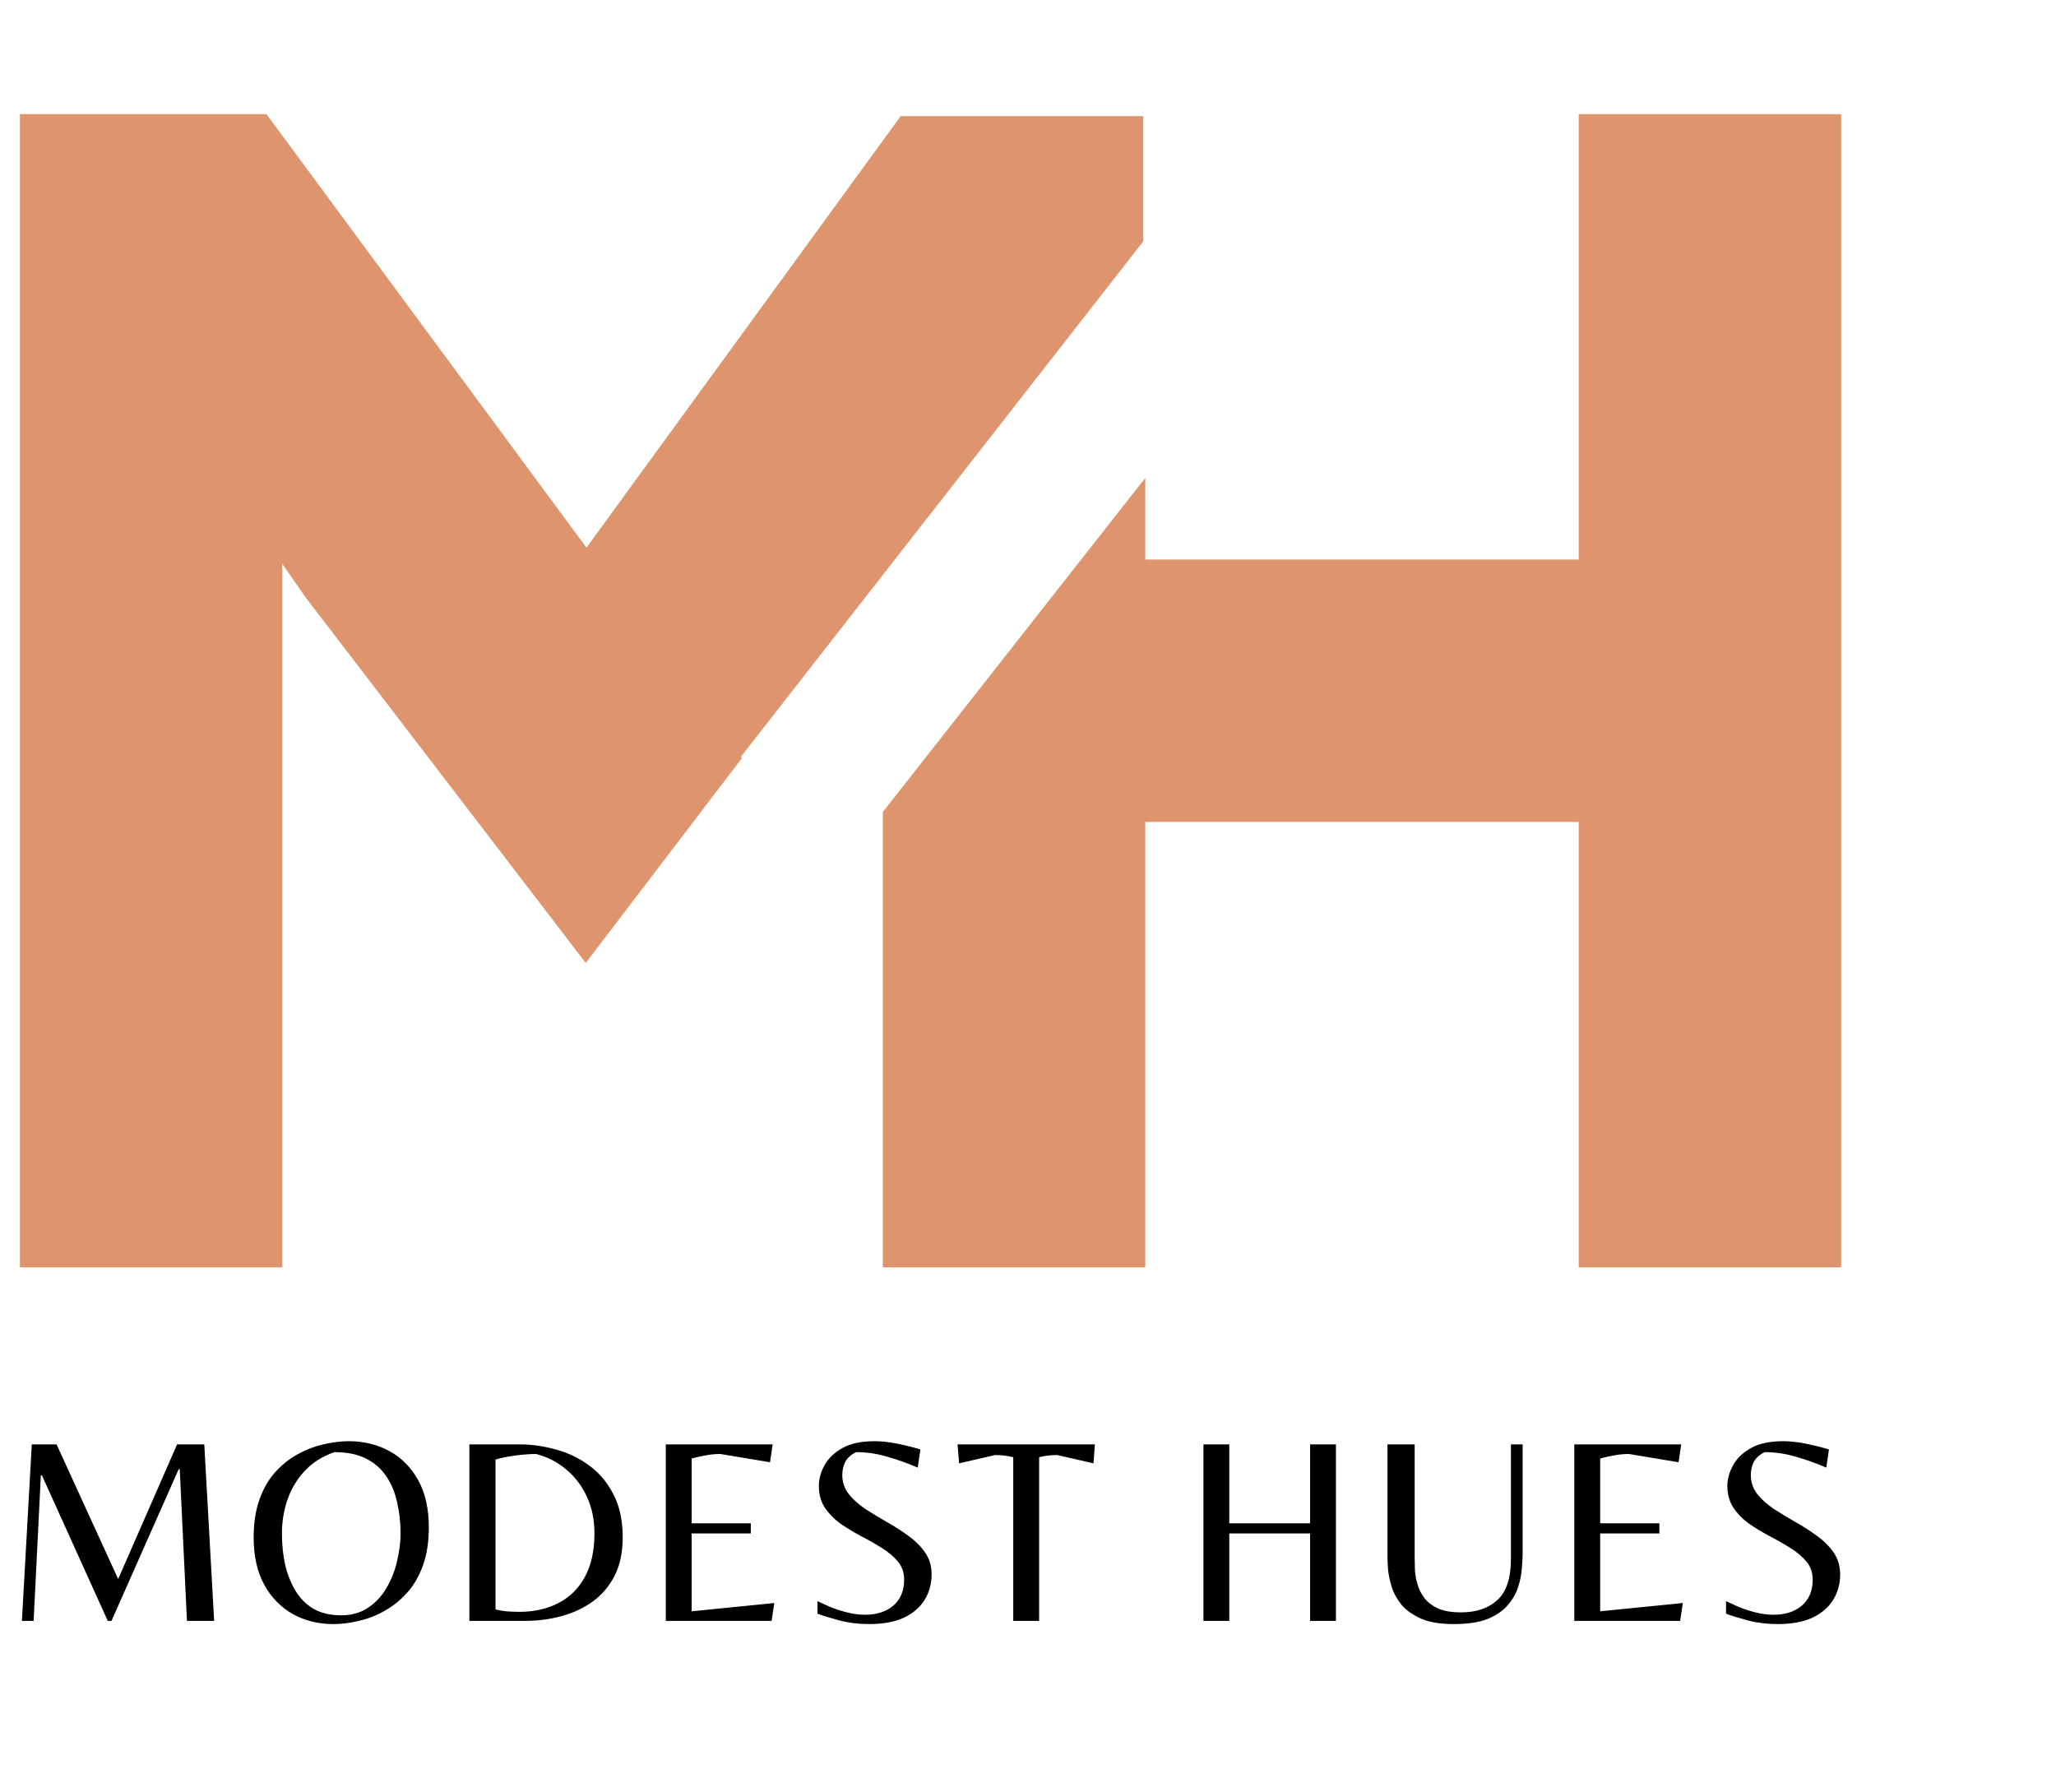
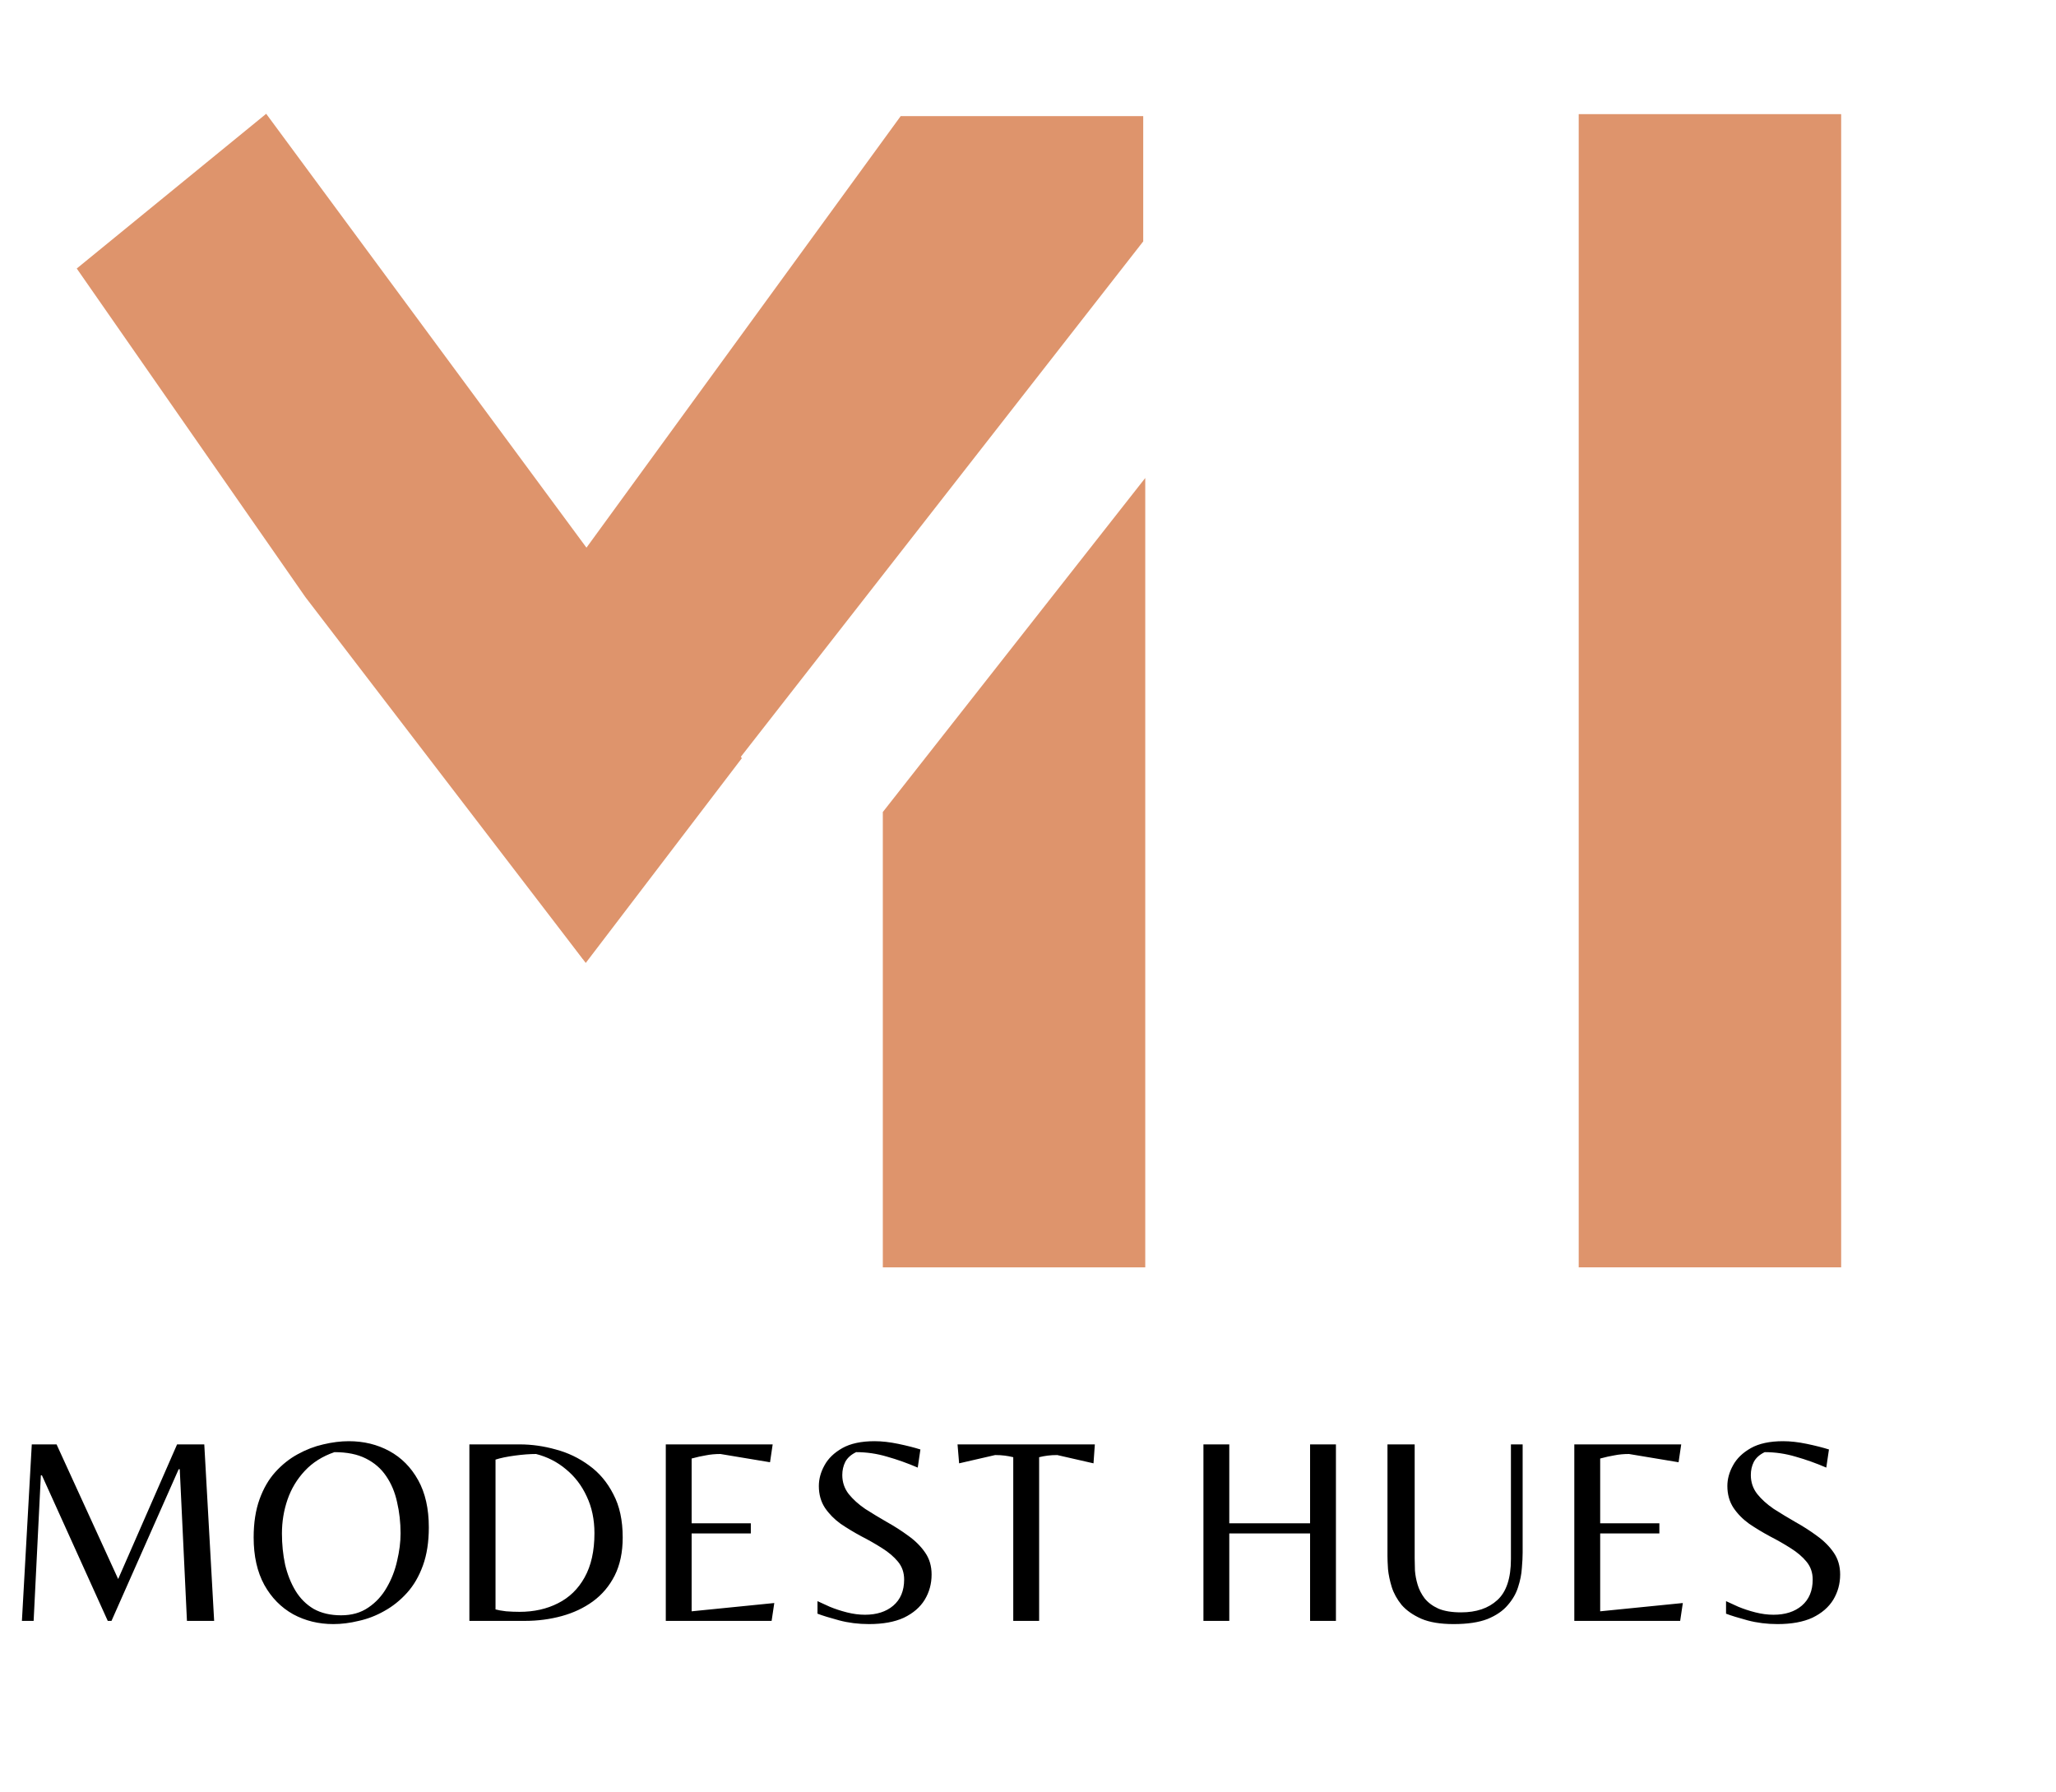
<svg xmlns="http://www.w3.org/2000/svg" fill="none" viewBox="0 0 70 61" height="61" width="70">
-   <path fill="#DE946C" d="M0.678 3.886H9.072L9.613 19.388V43.149H0.678V3.886Z" />
  <path fill="#DE946C" d="M53.75 3.886H62.685V43.149H53.75V3.886Z" />
-   <path fill="#DE946C" d="M54.427 19.05V27.985H37.639V19.05H54.427Z" />
  <path fill="#DE946C" d="M38.992 43.149H30.057V27.647L38.992 16.274V43.149Z" />
  <path fill="#DE946C" d="M38.923 8.219L38.923 3.954L30.665 3.954L14.744 25.82L19.85 32.649L38.923 8.219Z" />
  <path fill="#DE946C" d="M2.613 9.142L9.063 3.874L25.258 25.814L19.943 32.785L10.398 20.33L2.613 9.142Z" />
  <path fill="black" d="M0.746 55.186L1.082 49.177H1.926L4.023 53.761L6.029 49.177H6.955L7.291 55.186H6.365L6.12 50.022H6.083L3.796 55.186H3.669L1.427 50.23H1.391L1.145 55.186H0.746ZM11.35 55.295C10.848 55.295 10.391 55.183 9.98 54.96C9.568 54.729 9.242 54.397 8.999 53.961C8.757 53.519 8.636 52.981 8.636 52.345C8.636 51.849 8.703 51.416 8.836 51.047C8.969 50.678 9.148 50.369 9.372 50.121C9.602 49.867 9.856 49.664 10.134 49.513C10.418 49.356 10.709 49.244 11.005 49.177C11.308 49.105 11.598 49.068 11.877 49.068C12.385 49.068 12.845 49.18 13.257 49.404C13.668 49.628 13.995 49.958 14.237 50.394C14.479 50.829 14.6 51.365 14.6 52C14.6 52.496 14.534 52.929 14.4 53.298C14.267 53.667 14.086 53.979 13.856 54.233C13.626 54.487 13.369 54.693 13.084 54.85C12.806 55.008 12.515 55.12 12.213 55.186C11.916 55.259 11.629 55.295 11.35 55.295ZM11.614 54.996C11.977 54.996 12.285 54.908 12.54 54.732C12.8 54.557 13.008 54.33 13.166 54.052C13.329 53.773 13.447 53.471 13.52 53.144C13.598 52.817 13.638 52.505 13.638 52.209C13.638 51.834 13.598 51.48 13.52 51.147C13.447 50.808 13.323 50.512 13.148 50.258C12.978 50.003 12.748 49.804 12.458 49.658C12.173 49.513 11.816 49.441 11.387 49.441C10.981 49.58 10.645 49.791 10.379 50.076C10.113 50.36 9.916 50.687 9.789 51.056C9.662 51.425 9.599 51.81 9.599 52.209C9.599 52.578 9.635 52.932 9.707 53.271C9.786 53.604 9.904 53.9 10.061 54.161C10.219 54.421 10.425 54.627 10.679 54.778C10.939 54.923 11.251 54.996 11.614 54.996ZM15.981 55.186V49.177H17.697C18.102 49.177 18.511 49.235 18.922 49.35C19.334 49.459 19.712 49.64 20.057 49.894C20.402 50.142 20.677 50.469 20.883 50.875C21.095 51.274 21.201 51.764 21.201 52.345C21.201 52.848 21.11 53.28 20.928 53.643C20.747 54.001 20.499 54.294 20.184 54.524C19.875 54.748 19.521 54.914 19.122 55.023C18.723 55.132 18.305 55.186 17.869 55.186H15.981ZM17.688 54.878C18.178 54.878 18.614 54.781 18.995 54.587C19.382 54.394 19.685 54.1 19.903 53.707C20.127 53.307 20.239 52.805 20.239 52.2C20.239 51.734 20.151 51.316 19.975 50.947C19.806 50.578 19.57 50.27 19.267 50.022C18.971 49.773 18.632 49.601 18.251 49.504C18.039 49.504 17.797 49.522 17.524 49.559C17.258 49.595 17.04 49.64 16.871 49.695V54.796C16.956 54.82 17.077 54.842 17.234 54.86C17.391 54.872 17.543 54.878 17.688 54.878ZM22.668 55.186V49.177H26.307L26.217 49.785L24.528 49.504C24.353 49.504 24.189 49.519 24.038 49.549C23.887 49.574 23.723 49.61 23.548 49.658V51.864H25.563V52.209H23.548V54.86L26.362 54.578L26.271 55.186H22.668ZM29.585 55.295C29.228 55.295 28.889 55.253 28.569 55.168C28.254 55.083 28.009 55.008 27.833 54.941V54.514C27.936 54.563 28.075 54.627 28.251 54.705C28.426 54.778 28.62 54.842 28.832 54.896C29.044 54.95 29.249 54.977 29.449 54.977C29.848 54.977 30.169 54.874 30.411 54.669C30.659 54.457 30.783 54.161 30.783 53.779C30.783 53.543 30.714 53.341 30.575 53.172C30.435 53.002 30.254 52.848 30.03 52.708C29.812 52.569 29.579 52.436 29.331 52.309C29.083 52.176 28.847 52.033 28.623 51.882C28.405 51.725 28.227 51.543 28.087 51.338C27.948 51.126 27.879 50.878 27.879 50.593C27.879 50.357 27.942 50.124 28.069 49.894C28.196 49.658 28.399 49.462 28.677 49.304C28.956 49.147 29.322 49.068 29.776 49.068C30.024 49.068 30.293 49.099 30.584 49.159C30.874 49.22 31.125 49.283 31.337 49.35L31.246 49.967C30.895 49.816 30.547 49.692 30.202 49.595C29.857 49.492 29.506 49.441 29.149 49.441C28.974 49.525 28.85 49.637 28.777 49.776C28.711 49.91 28.677 50.058 28.677 50.221C28.677 50.463 28.75 50.678 28.895 50.866C29.041 51.047 29.228 51.217 29.458 51.374C29.694 51.525 29.939 51.673 30.193 51.819C30.453 51.964 30.698 52.121 30.928 52.291C31.165 52.46 31.355 52.651 31.5 52.863C31.646 53.074 31.718 53.322 31.718 53.607C31.718 53.922 31.64 54.209 31.482 54.469C31.325 54.724 31.089 54.926 30.774 55.078C30.46 55.223 30.063 55.295 29.585 55.295ZM34.498 55.186V49.613C34.401 49.589 34.304 49.571 34.208 49.559C34.111 49.546 34.002 49.54 33.881 49.54L32.655 49.822L32.601 49.177H37.276L37.23 49.822L35.996 49.54C35.875 49.54 35.766 49.546 35.669 49.559C35.572 49.571 35.475 49.589 35.379 49.613V55.186H34.498ZM40.973 55.186V49.177H41.853V51.864H44.604V49.177H45.484V55.186H44.604V52.209H41.853V55.186H40.973ZM49.49 55.295C49.042 55.295 48.676 55.235 48.392 55.114C48.107 54.987 47.883 54.83 47.72 54.642C47.563 54.448 47.451 54.245 47.384 54.033C47.318 53.816 47.275 53.613 47.257 53.425C47.245 53.238 47.239 53.089 47.239 52.981V49.177H48.165V53.053C48.165 53.168 48.168 53.307 48.174 53.471C48.186 53.628 48.216 53.788 48.265 53.952C48.313 54.115 48.392 54.27 48.501 54.415C48.616 54.56 48.773 54.678 48.973 54.769C49.172 54.853 49.429 54.896 49.744 54.896C50.265 54.896 50.676 54.757 50.979 54.478C51.287 54.2 51.442 53.734 51.442 53.081V49.177H51.841V52.863C51.841 53.008 51.832 53.184 51.814 53.389C51.802 53.595 51.759 53.81 51.687 54.033C51.62 54.251 51.502 54.457 51.333 54.651C51.169 54.845 50.939 55.002 50.643 55.123C50.346 55.238 49.962 55.295 49.49 55.295ZM53.6 55.186V49.177H57.24L57.15 49.785L55.461 49.504C55.286 49.504 55.122 49.519 54.971 49.549C54.82 49.574 54.656 49.61 54.481 49.658V51.864H56.496V52.209H54.481V54.86L57.295 54.578L57.204 55.186H53.6ZM60.518 55.295C60.161 55.295 59.822 55.253 59.501 55.168C59.187 55.083 58.941 55.008 58.766 54.941V54.514C58.869 54.563 59.008 54.627 59.184 54.705C59.359 54.778 59.552 54.842 59.764 54.896C59.976 54.95 60.182 54.977 60.382 54.977C60.781 54.977 61.102 54.874 61.344 54.669C61.592 54.457 61.716 54.161 61.716 53.779C61.716 53.543 61.646 53.341 61.507 53.172C61.368 53.002 61.187 52.848 60.962 52.708C60.745 52.569 60.511 52.436 60.264 52.309C60.016 52.176 59.78 52.033 59.556 51.882C59.338 51.725 59.159 51.543 59.02 51.338C58.881 51.126 58.811 50.878 58.811 50.593C58.811 50.357 58.875 50.124 59.002 49.894C59.129 49.658 59.332 49.462 59.61 49.304C59.888 49.147 60.255 49.068 60.709 49.068C60.957 49.068 61.226 49.099 61.516 49.159C61.806 49.22 62.058 49.283 62.27 49.35L62.179 49.967C61.828 49.816 61.48 49.692 61.135 49.595C60.79 49.492 60.439 49.441 60.082 49.441C59.907 49.525 59.783 49.637 59.71 49.776C59.643 49.91 59.61 50.058 59.61 50.221C59.61 50.463 59.682 50.678 59.828 50.866C59.973 51.047 60.161 51.217 60.391 51.374C60.627 51.525 60.872 51.673 61.126 51.819C61.386 51.964 61.632 52.121 61.861 52.291C62.097 52.46 62.288 52.651 62.433 52.863C62.578 53.074 62.651 53.322 62.651 53.607C62.651 53.922 62.572 54.209 62.415 54.469C62.257 54.724 62.022 54.926 61.707 55.078C61.392 55.223 60.996 55.295 60.518 55.295Z" />
</svg>